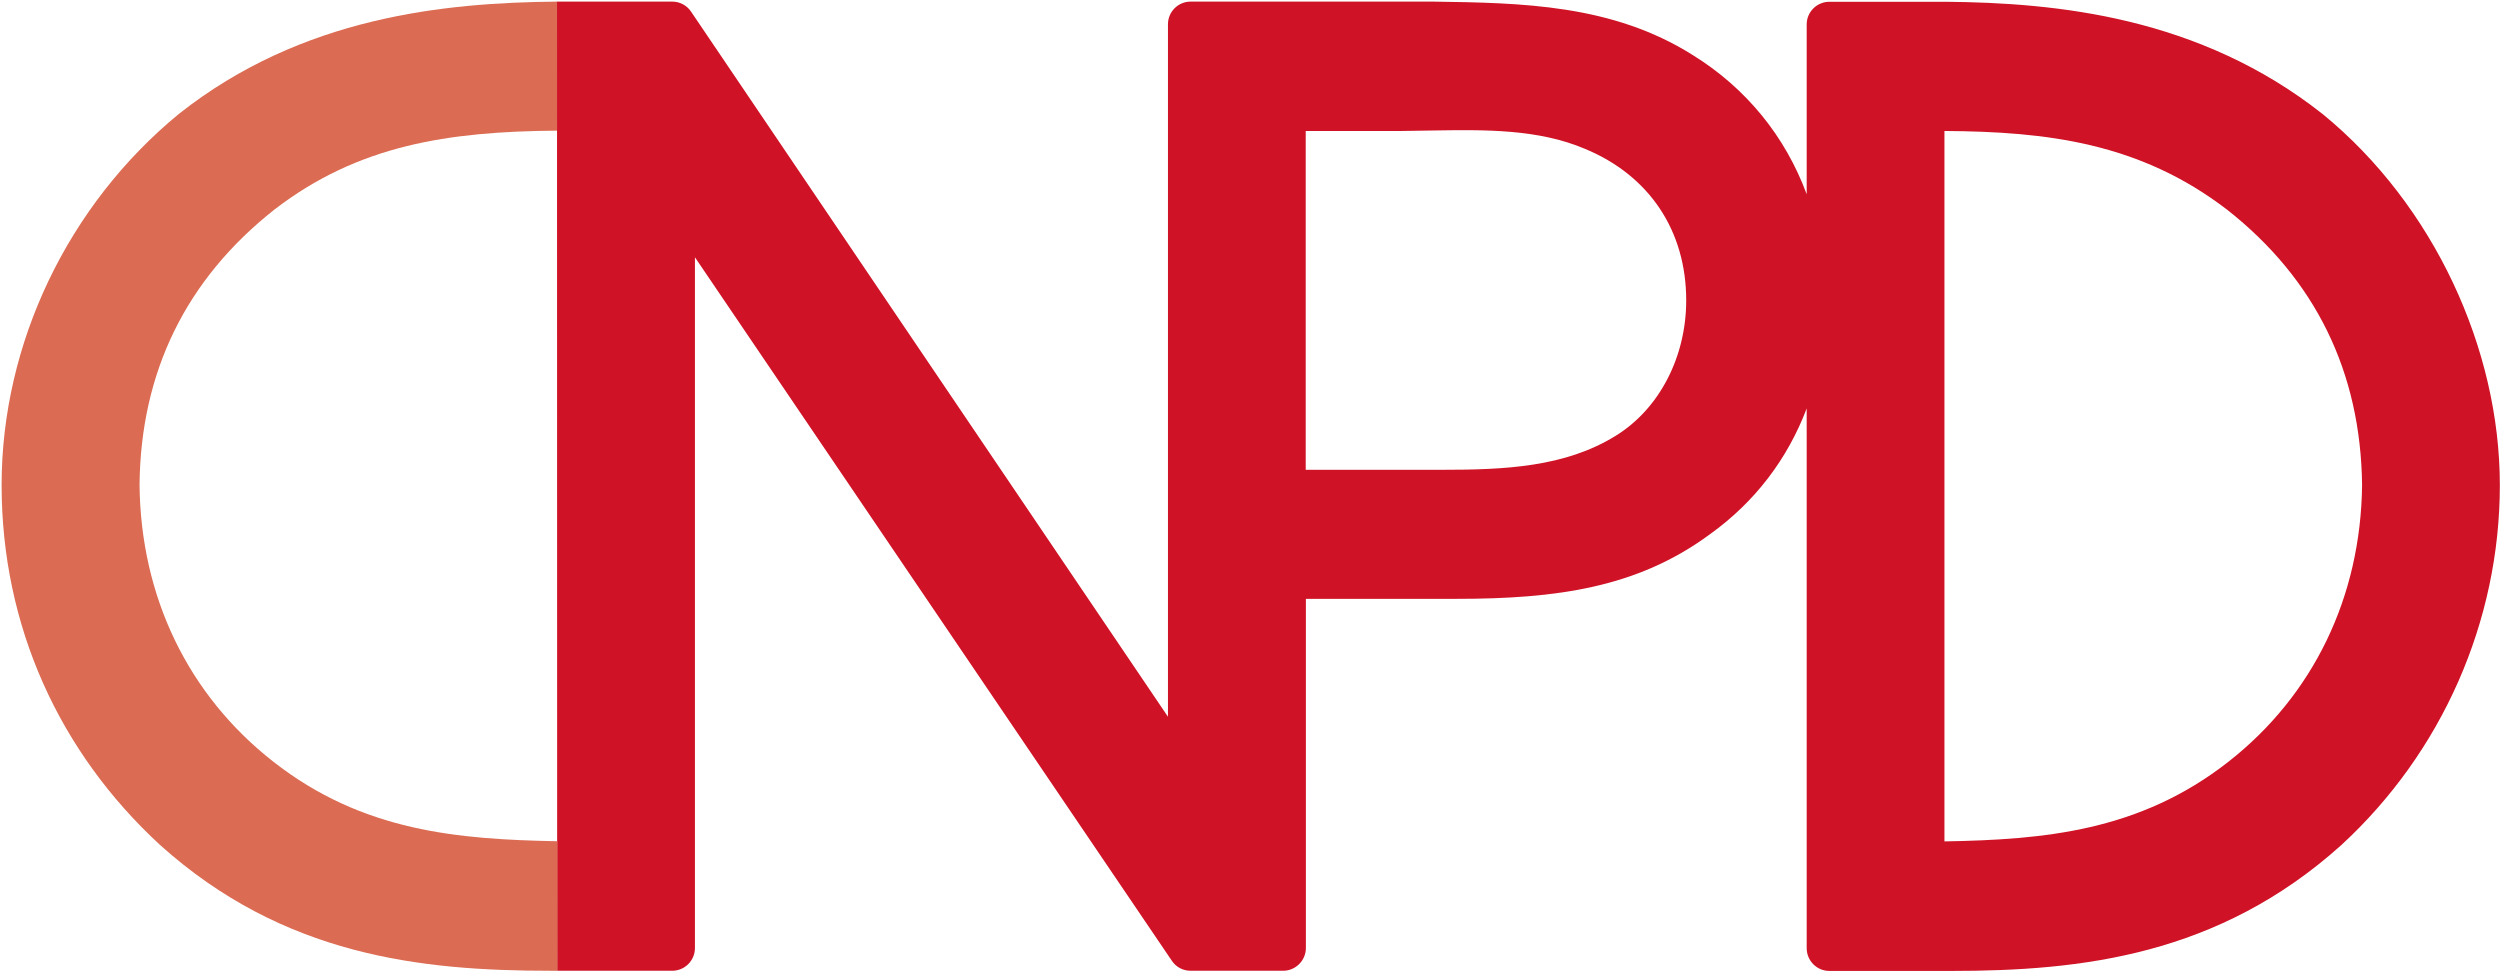
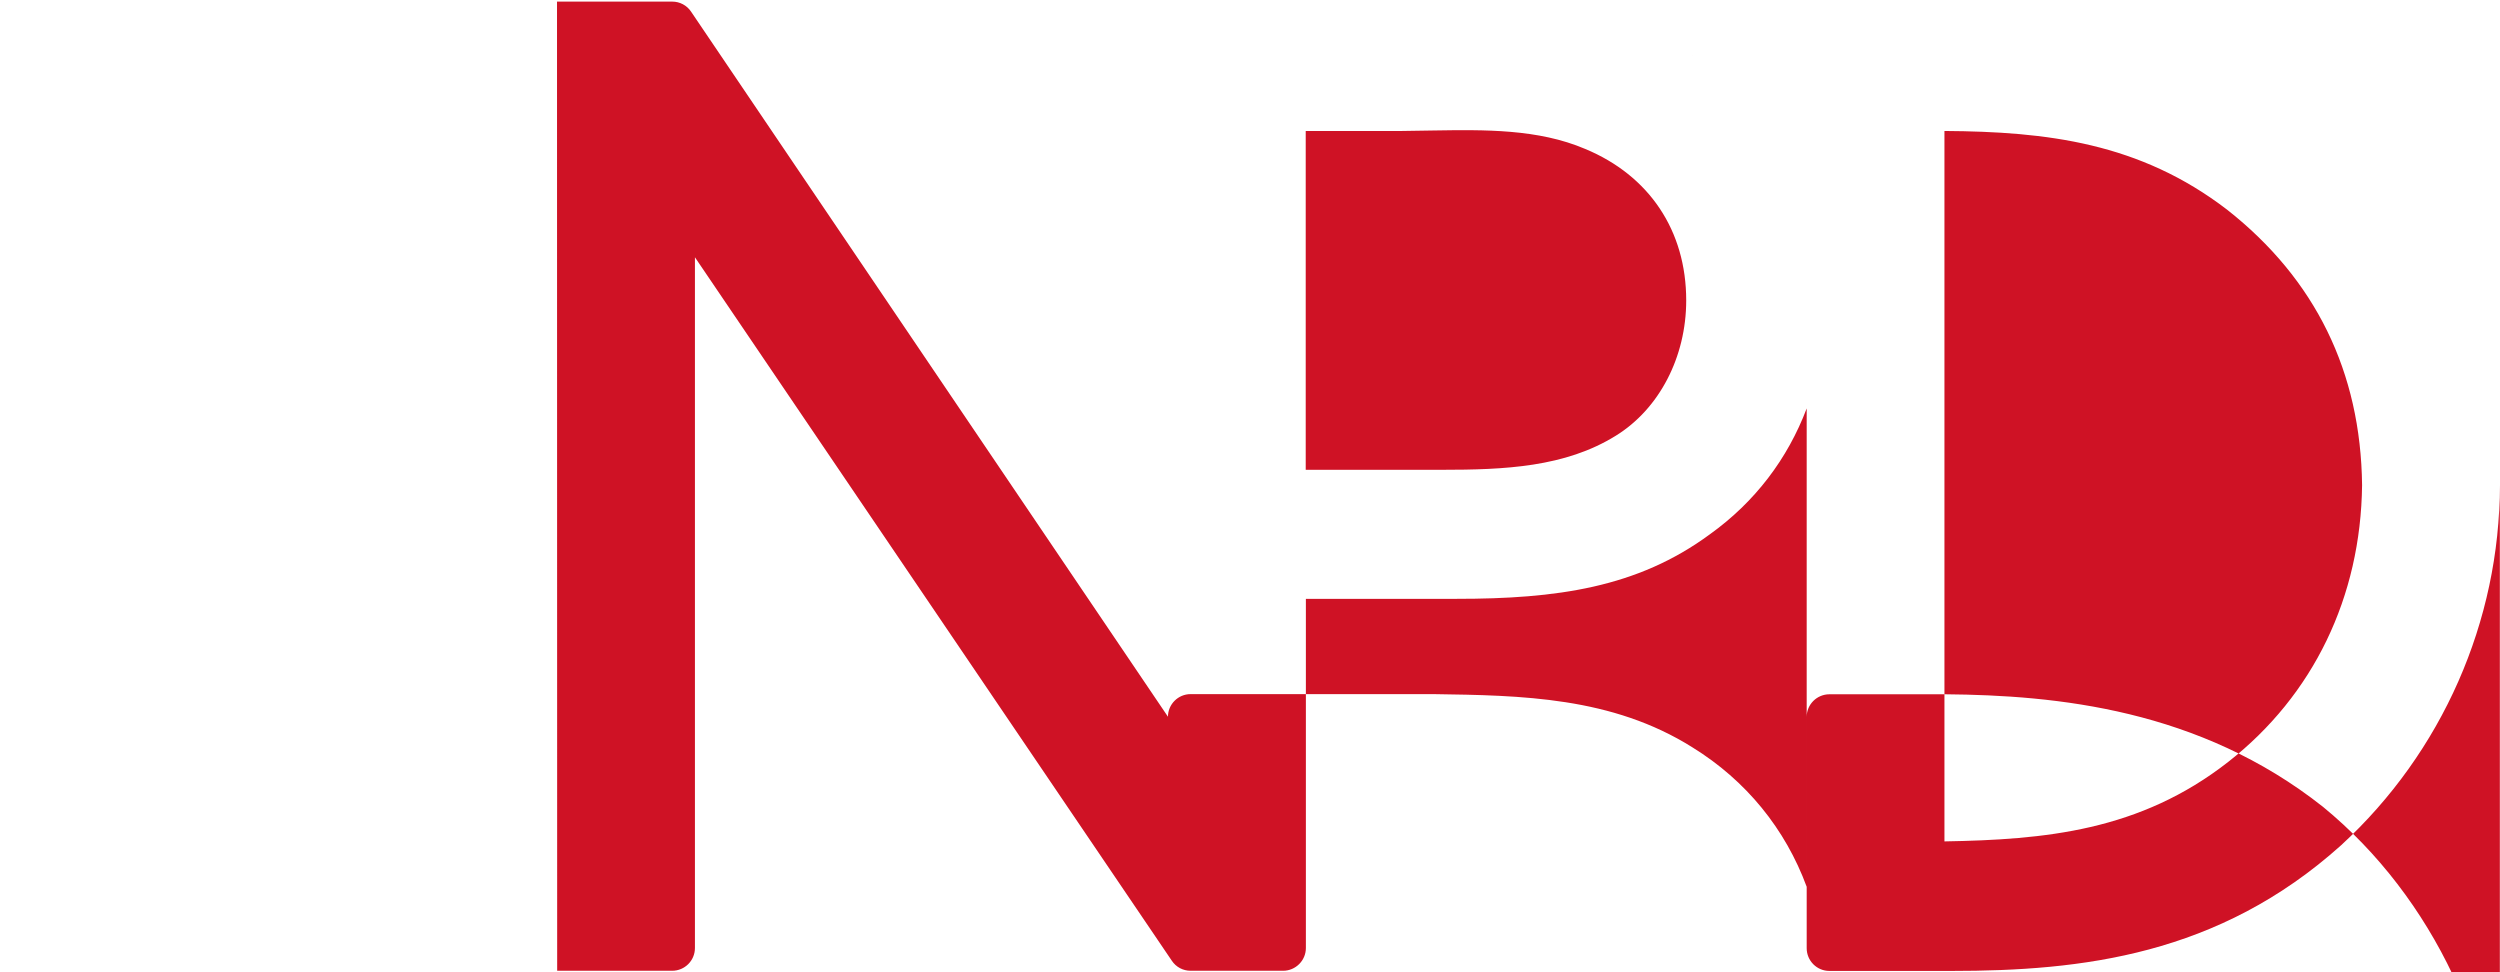
<svg xmlns="http://www.w3.org/2000/svg" version="1.2" viewBox="0 0 1548 602" width="1548" height="602">
  <title>2353</title>
  <style>
		.s0 { fill: #cf1225 } 
		.s1 { fill: #db6b52 } 
	</style>
-   <path fill-rule="evenodd" class="s0" d="m1547.9 300.4c0 84.2-35.7 165.4-98.2 222.9-76.1 68.4-161 77.9-241.4 77.9h-75.6c-7.7 0-14-6.3-14-14.1v-334.2c-11.8 31.2-32 57.9-59.9 77.9-45 33.2-95.2 40-156.8 40h-93.4v216.2c0 7.8-6.4 14.1-14.1 14.1h-57.3c-4.7 0-9-2.3-11.6-6.2 0 0-251.8-371.4-295.3-435.6v427.7c0 7.8-6.3 14.1-14.1 14.1h-71.2l-0.1-600.1h71.4c4.6 0 9 2.3 11.6 6.2 0 0 251.8 372.2 295.3 436.6v-428.8c0-7.7 6.3-14 14-14h150.3c54.4 0.8 110.6 1.6 160.5 33 33.2 20.5 57.5 50.5 70.7 86.3v-105.2c0-7.7 6.3-14 14.1-14h71.8c68.6 0.6 157.2 9.1 233.8 69.7 68.6 56.2 109.5 145.3 109.5 229.6zm-503.8-114.4c0-43.1-22.8-77.3-62.6-93.8-29.1-12.4-62.2-11.9-94.2-11.4l-19.4 0.3h-59.4v209.8h84.1c39 0 76.5-1.6 107.9-21.1 26.9-16.6 43.6-48.7 43.6-83.8zm3.8-151.8l-0.1-0.1q0 0.1 0 0.1 0.1 0 0.1 0zm414.7 266.2c-0.8-70.1-28.9-127.5-83.5-170.5-54.2-41.6-111.8-48.4-175.1-48.8v439.9c62-1.1 120.9-6.3 175.8-49.3 52.6-41.2 82-102 82.8-171.3z" />
-   <path class="s1" d="m345 520.9c-61-1.2-120.3-5.8-175.8-49.3-52.7-41.2-82.1-102.1-82.8-171.4 0.7-69.9 28.8-127.3 83.6-170.5 51.7-39.8 107.3-48.3 174.9-48.8v-79.9h-0.5c-68.6 0.7-157.2 9.1-233.6 69.5-68.8 56.5-109.8 142.3-109.8 229.8 0 87.5 35.8 165.5 98.1 222.9 76.2 68.5 161.1 77.9 241.6 77.9h4.4v-80.2z" />
+   <path fill-rule="evenodd" class="s0" d="m1547.9 300.4c0 84.2-35.7 165.4-98.2 222.9-76.1 68.4-161 77.9-241.4 77.9h-75.6c-7.7 0-14-6.3-14-14.1v-334.2c-11.8 31.2-32 57.9-59.9 77.9-45 33.2-95.2 40-156.8 40h-93.4v216.2c0 7.8-6.4 14.1-14.1 14.1h-57.3c-4.7 0-9-2.3-11.6-6.2 0 0-251.8-371.4-295.3-435.6v427.7c0 7.8-6.3 14.1-14.1 14.1h-71.2l-0.1-600.1h71.4c4.6 0 9 2.3 11.6 6.2 0 0 251.8 372.2 295.3 436.6c0-7.7 6.3-14 14-14h150.3c54.4 0.8 110.6 1.6 160.5 33 33.2 20.5 57.5 50.5 70.7 86.3v-105.2c0-7.7 6.3-14 14.1-14h71.8c68.6 0.6 157.2 9.1 233.8 69.7 68.6 56.2 109.5 145.3 109.5 229.6zm-503.8-114.4c0-43.1-22.8-77.3-62.6-93.8-29.1-12.4-62.2-11.9-94.2-11.4l-19.4 0.3h-59.4v209.8h84.1c39 0 76.5-1.6 107.9-21.1 26.9-16.6 43.6-48.7 43.6-83.8zm3.8-151.8l-0.1-0.1q0 0.1 0 0.1 0.1 0 0.1 0zm414.7 266.2c-0.8-70.1-28.9-127.5-83.5-170.5-54.2-41.6-111.8-48.4-175.1-48.8v439.9c62-1.1 120.9-6.3 175.8-49.3 52.6-41.2 82-102 82.8-171.3z" />
</svg>